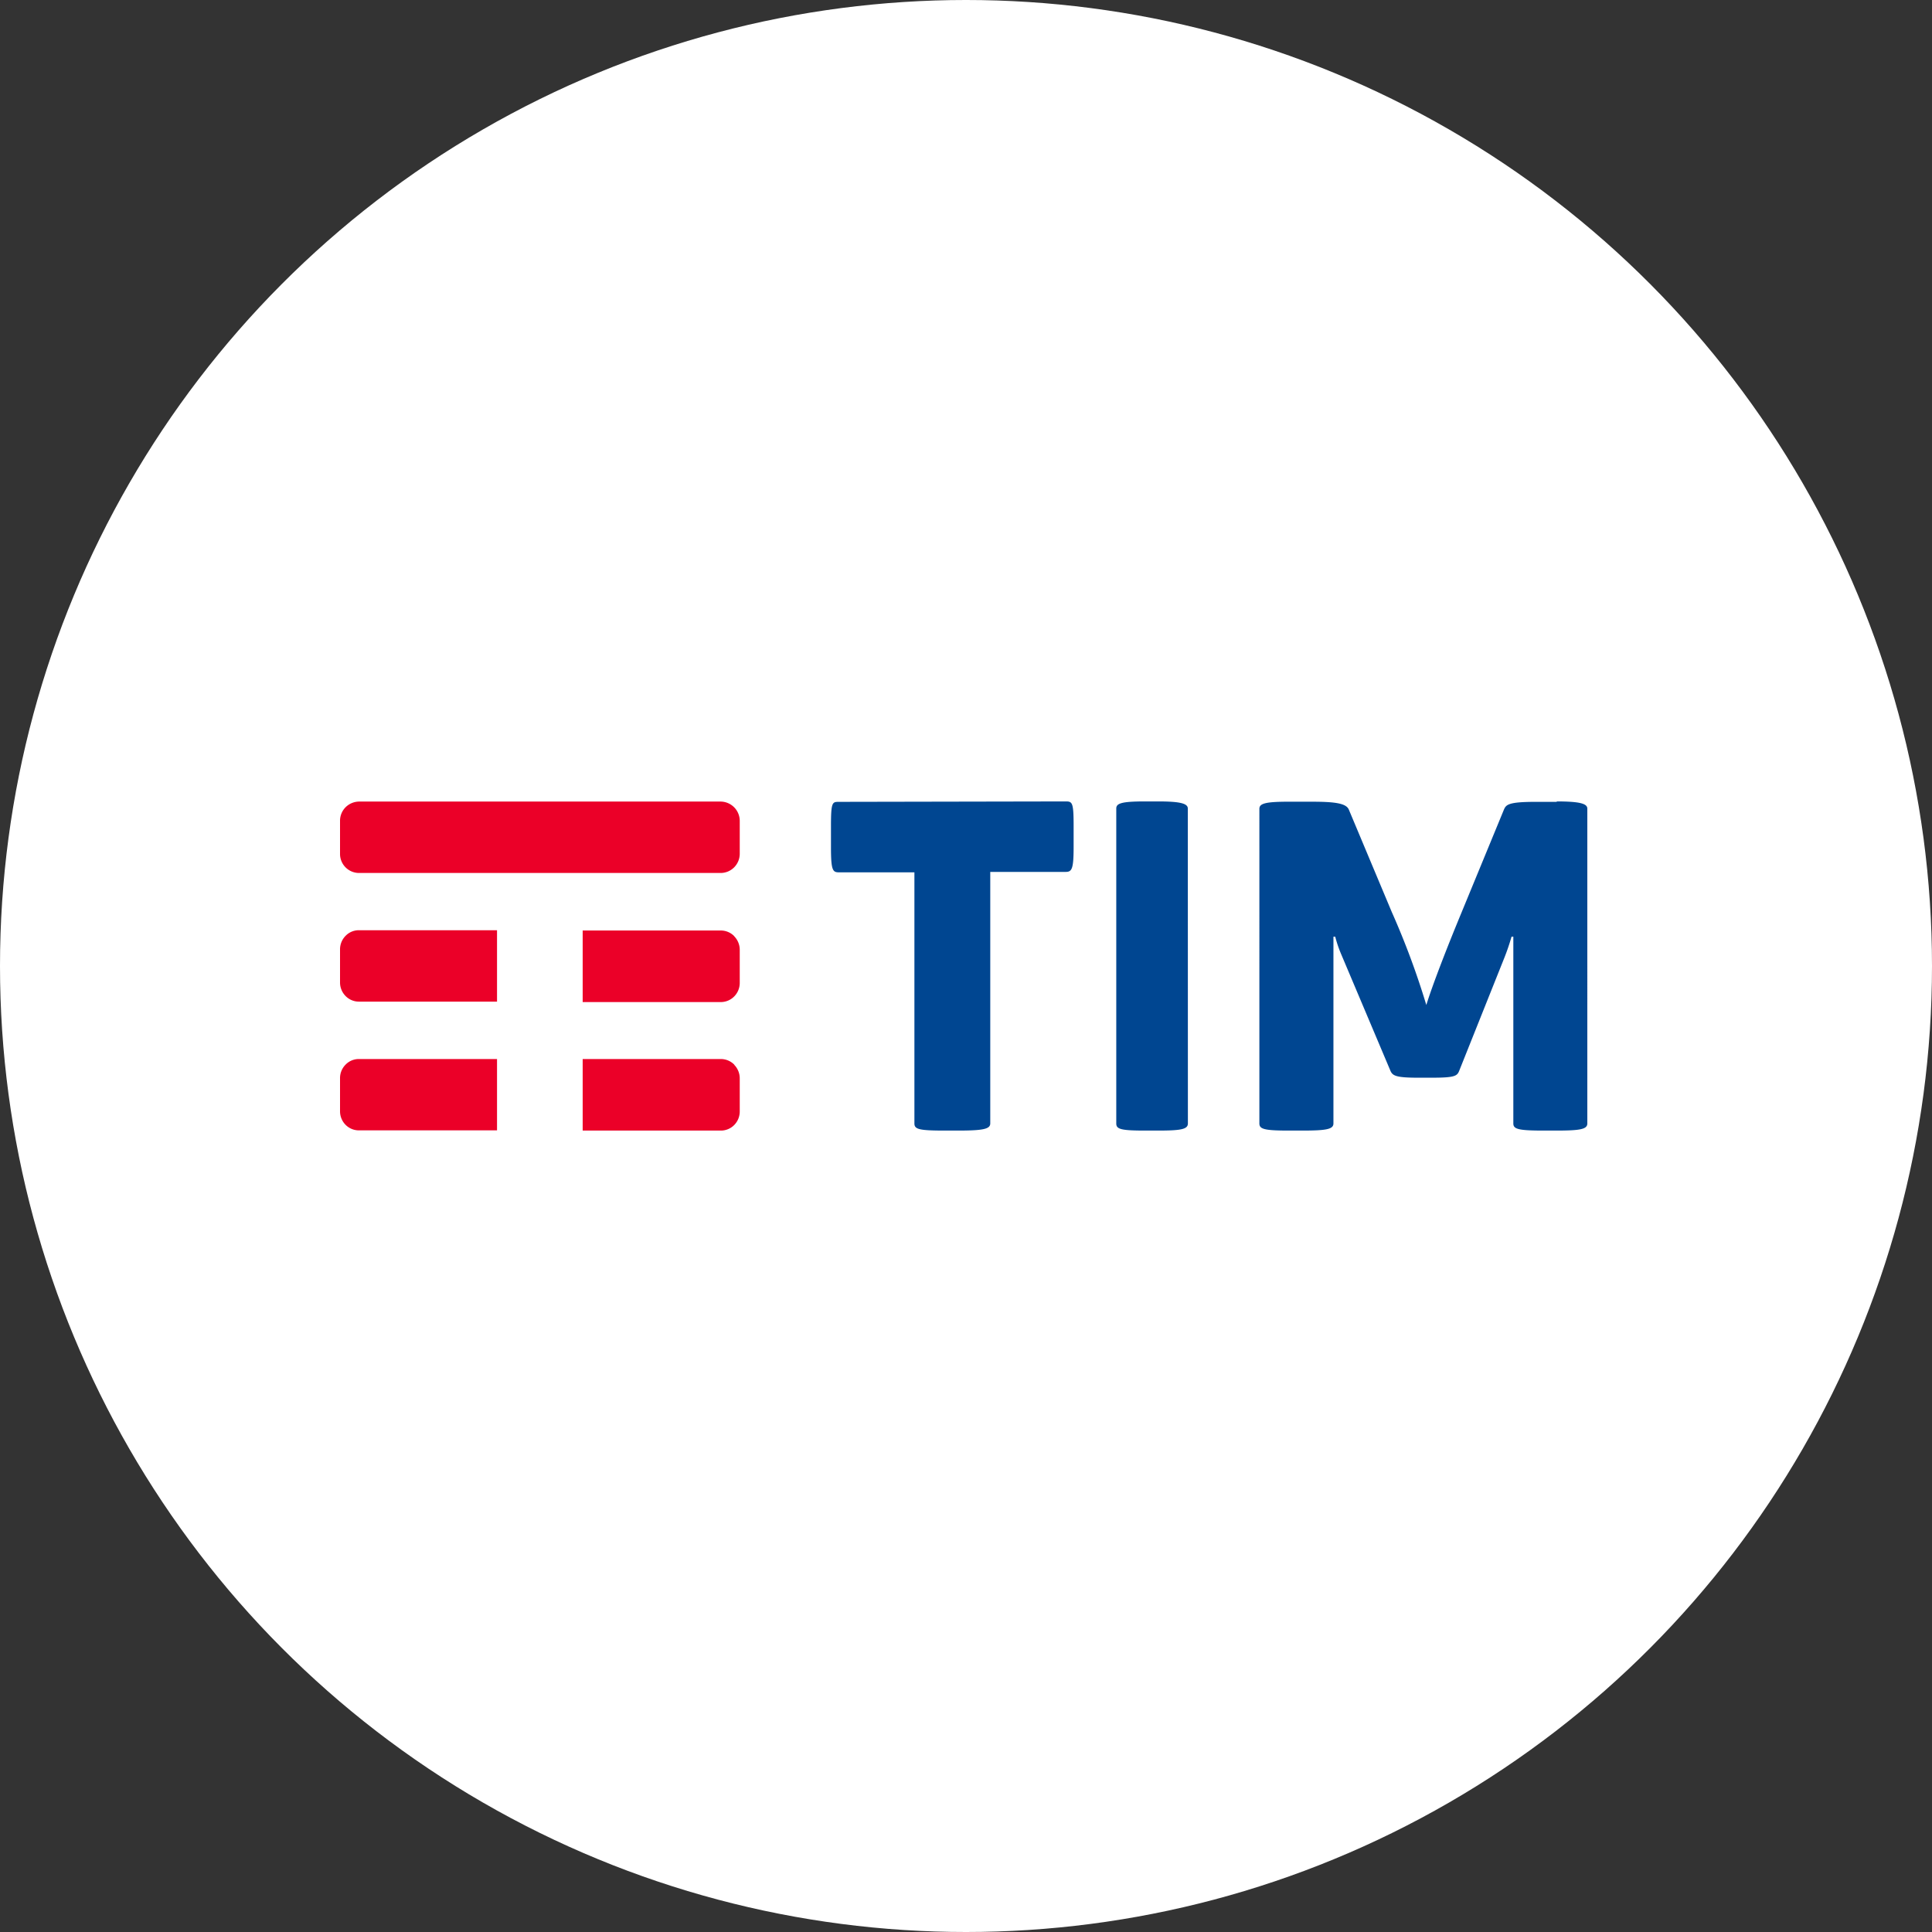
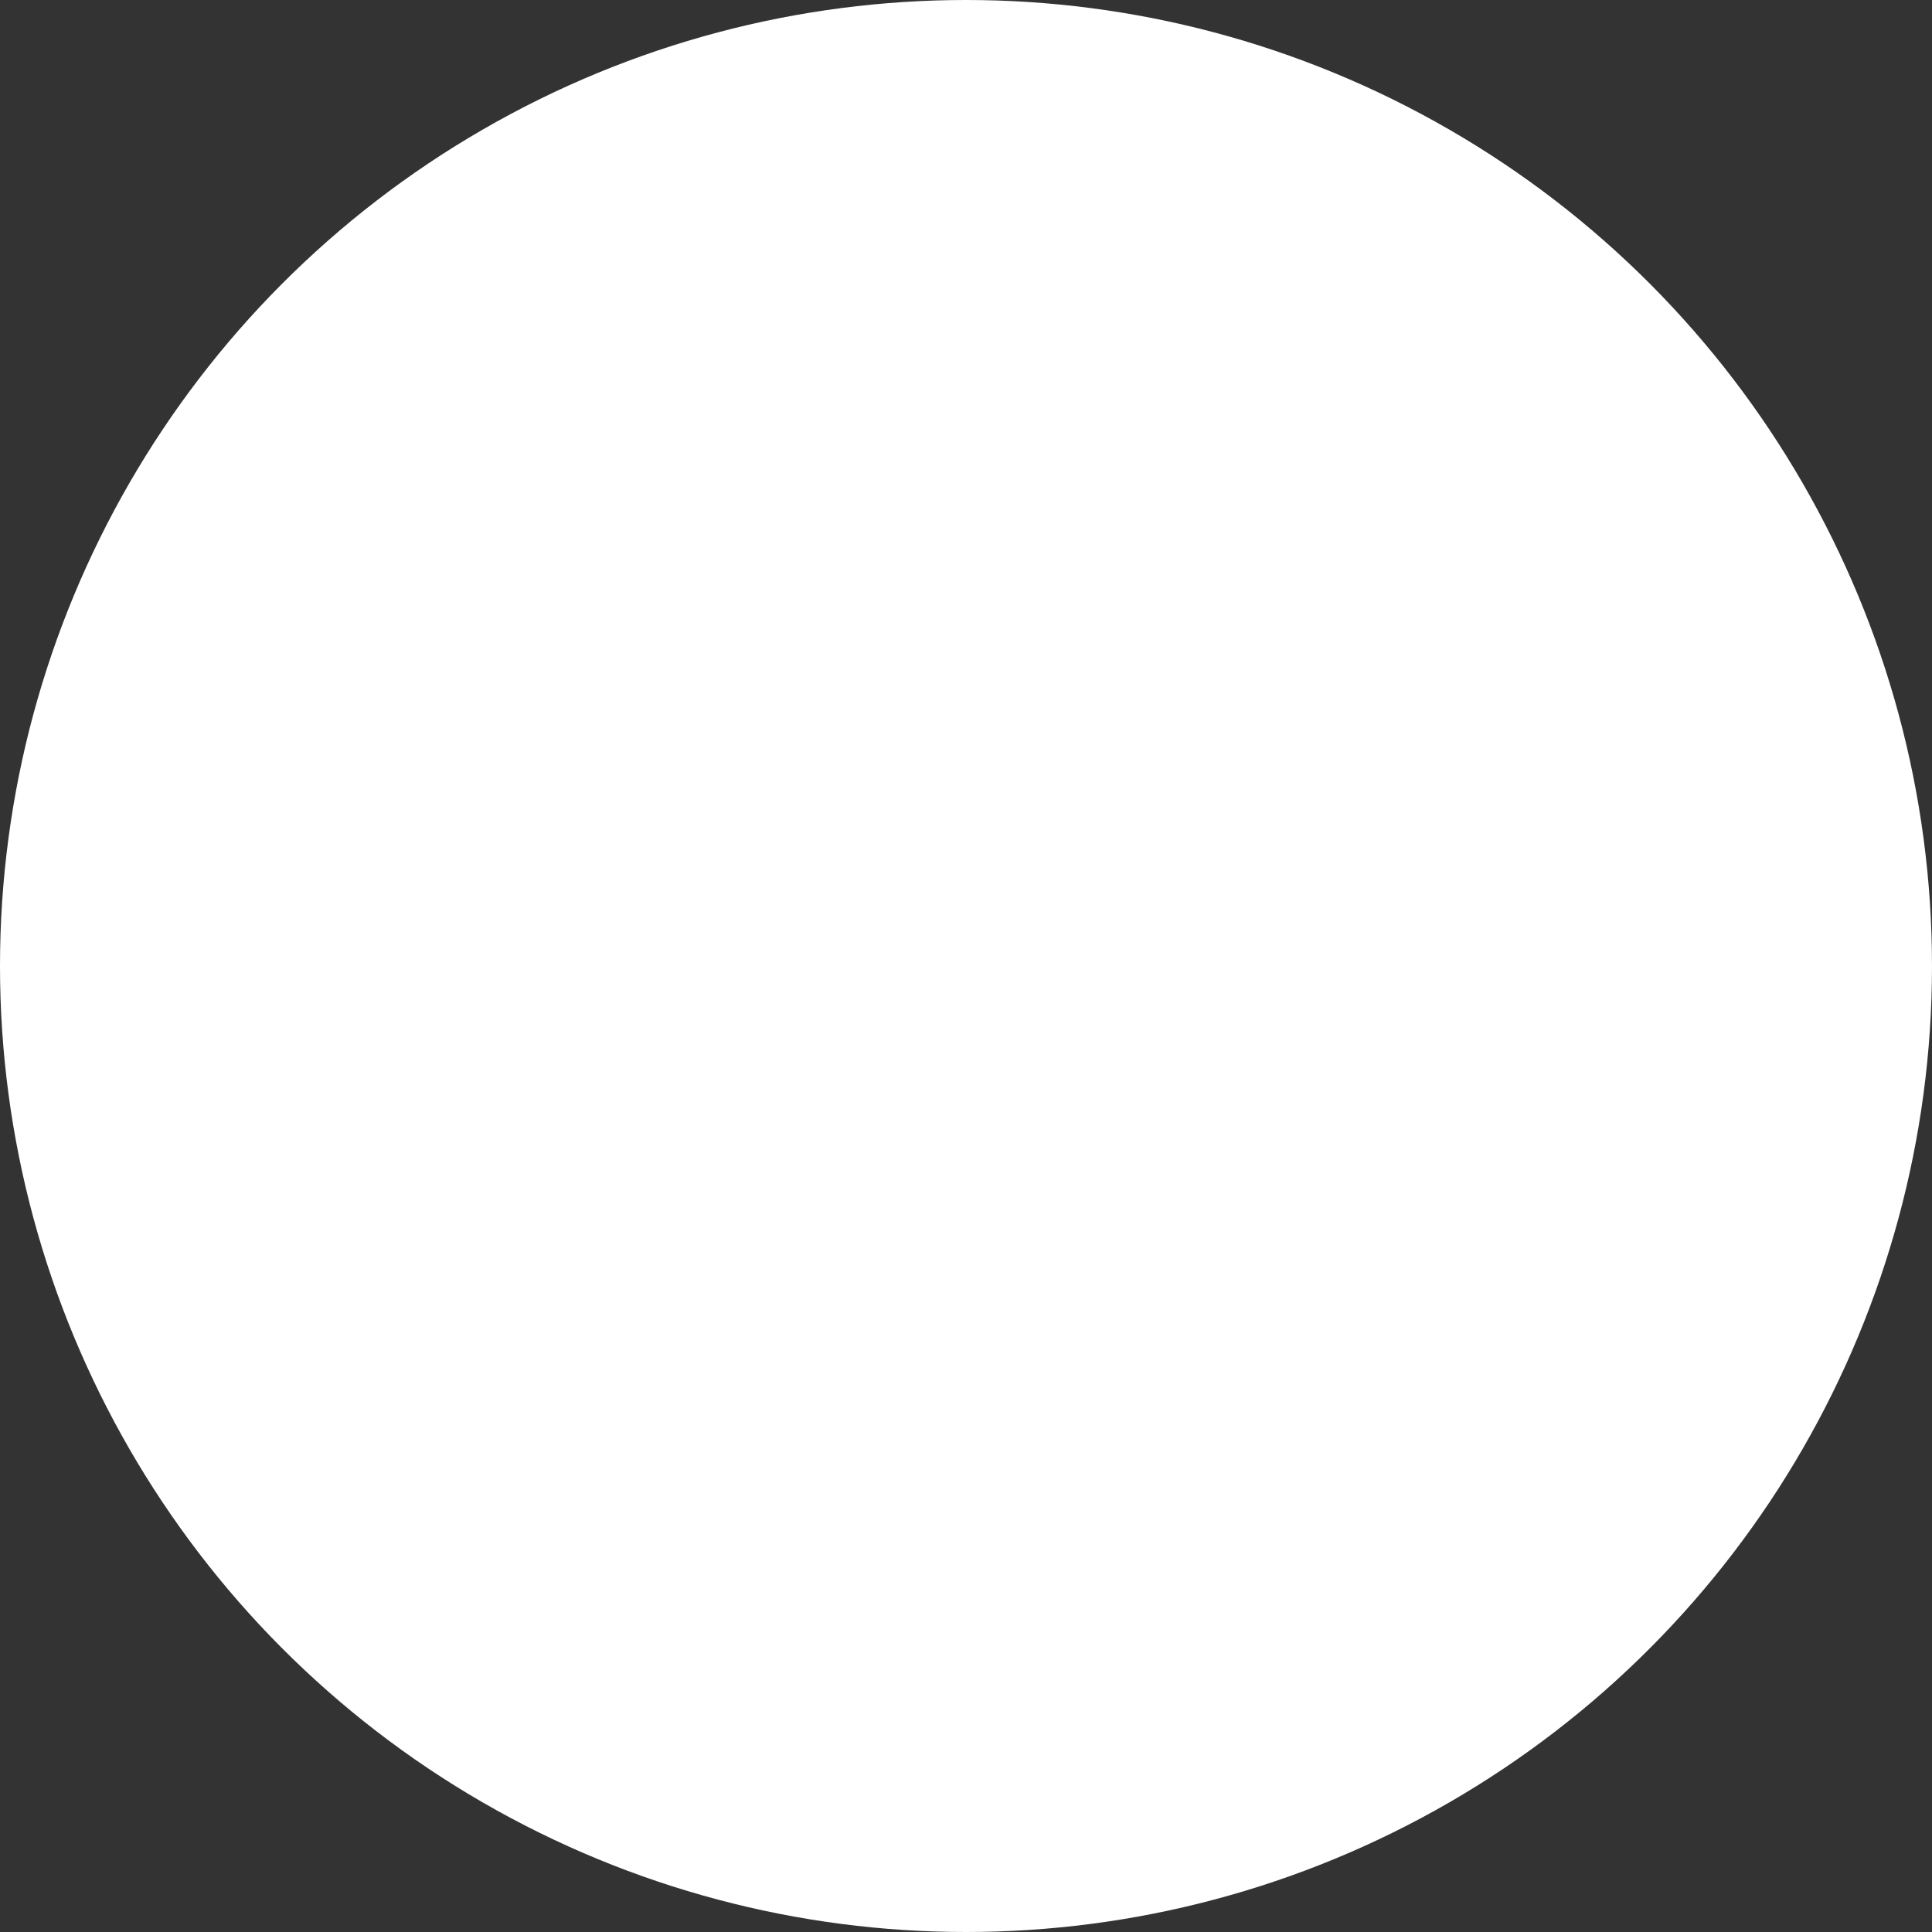
<svg xmlns="http://www.w3.org/2000/svg" id="Livello_1" data-name="Livello 1" viewBox="0 0 270 270">
  <rect x="0" y="0" width="270" height="270" fill="#333333" stroke="none" />
  <title>TIM</title>
  <circle cx="135" cy="135" r="135" style="fill:#fff" />
-   <path d="M69.46,148H50.15a2.57,2.57,0,0,0-1.86.79,2.66,2.66,0,0,0-.77,1.89v4.61a2.69,2.69,0,0,0,.76,1.89,2.61,2.61,0,0,0,1.87.79H69.46Zm33.16.79a2.65,2.65,0,0,0-1.88-.79H81.43v10h19.31a2.61,2.61,0,0,0,1.88-.79,2.69,2.69,0,0,0,.76-1.89v-4.61a2.71,2.71,0,0,0-.76-1.89Zm0-17.95a2.62,2.62,0,0,0-1.88-.8H81.43v10h19.31a2.62,2.62,0,0,0,1.88-.8,2.69,2.69,0,0,0,.76-1.89v-4.61a2.69,2.69,0,0,0-.76-1.88ZM69.46,130H50.15a2.57,2.57,0,0,0-1.86.79,2.68,2.68,0,0,0-.77,1.89v4.61a2.69,2.69,0,0,0,.76,1.89,2.61,2.61,0,0,0,1.87.8H69.46Zm31.24-8H50.2a2.66,2.66,0,0,1-2.68-2.68v-4.61a2.67,2.67,0,0,1,.78-1.9,2.72,2.72,0,0,1,1.9-.79h50.5a2.7,2.7,0,0,1,2.68,2.69v4.61a2.7,2.7,0,0,1-.78,1.89,2.66,2.66,0,0,1-1.9.79Z" style="fill:#eb0028" />
-   <path d="M217.58,112.06h-3c-3.87,0-4.11.42-4.41,1.1l-6,14.56c-2,4.83-4,10-4.84,12.73a110.42,110.42,0,0,0-4.83-13l-6-14.31c-.36-.86-1.87-1.1-5.14-1.1H180c-3.33,0-4,.3-4,1V157c0,.79.66,1,4.11,1H182c3.39,0,4.35-.19,4.35-1V130.9h.25a17,17,0,0,0,.78,2.33l6.9,16.33c.3.74.66,1.05,3.87,1.05h2c3.26,0,3.51-.25,3.81-1.05l6.28-15.72a30.82,30.82,0,0,0,1-2.94h.25V157c0,.79.66,1,4.23,1h1.81c3.33,0,4.3-.19,4.3-1V113c0-.68-1-1-4.3-1ZM166,113c0-.68-.93-1-4.14-1H160c-3.38,0-4,.3-4,1V157c0,.79.59,1,4,1h1.87c3.21,0,4.14-.19,4.14-1Zm-17.08-1c.93,0,1.12.12,1.12,3.36v3c0,3.12-.25,3.49-1.12,3.49H138.39V157c0,.79-1,1-4.53,1H132c-3.59,0-4.21-.19-4.21-1V121.91H117.25c-.87,0-1.12-.25-1.12-3.49v-3c0-3.36.19-3.36,1.12-3.36Z" style="fill:#004691" />
</svg>